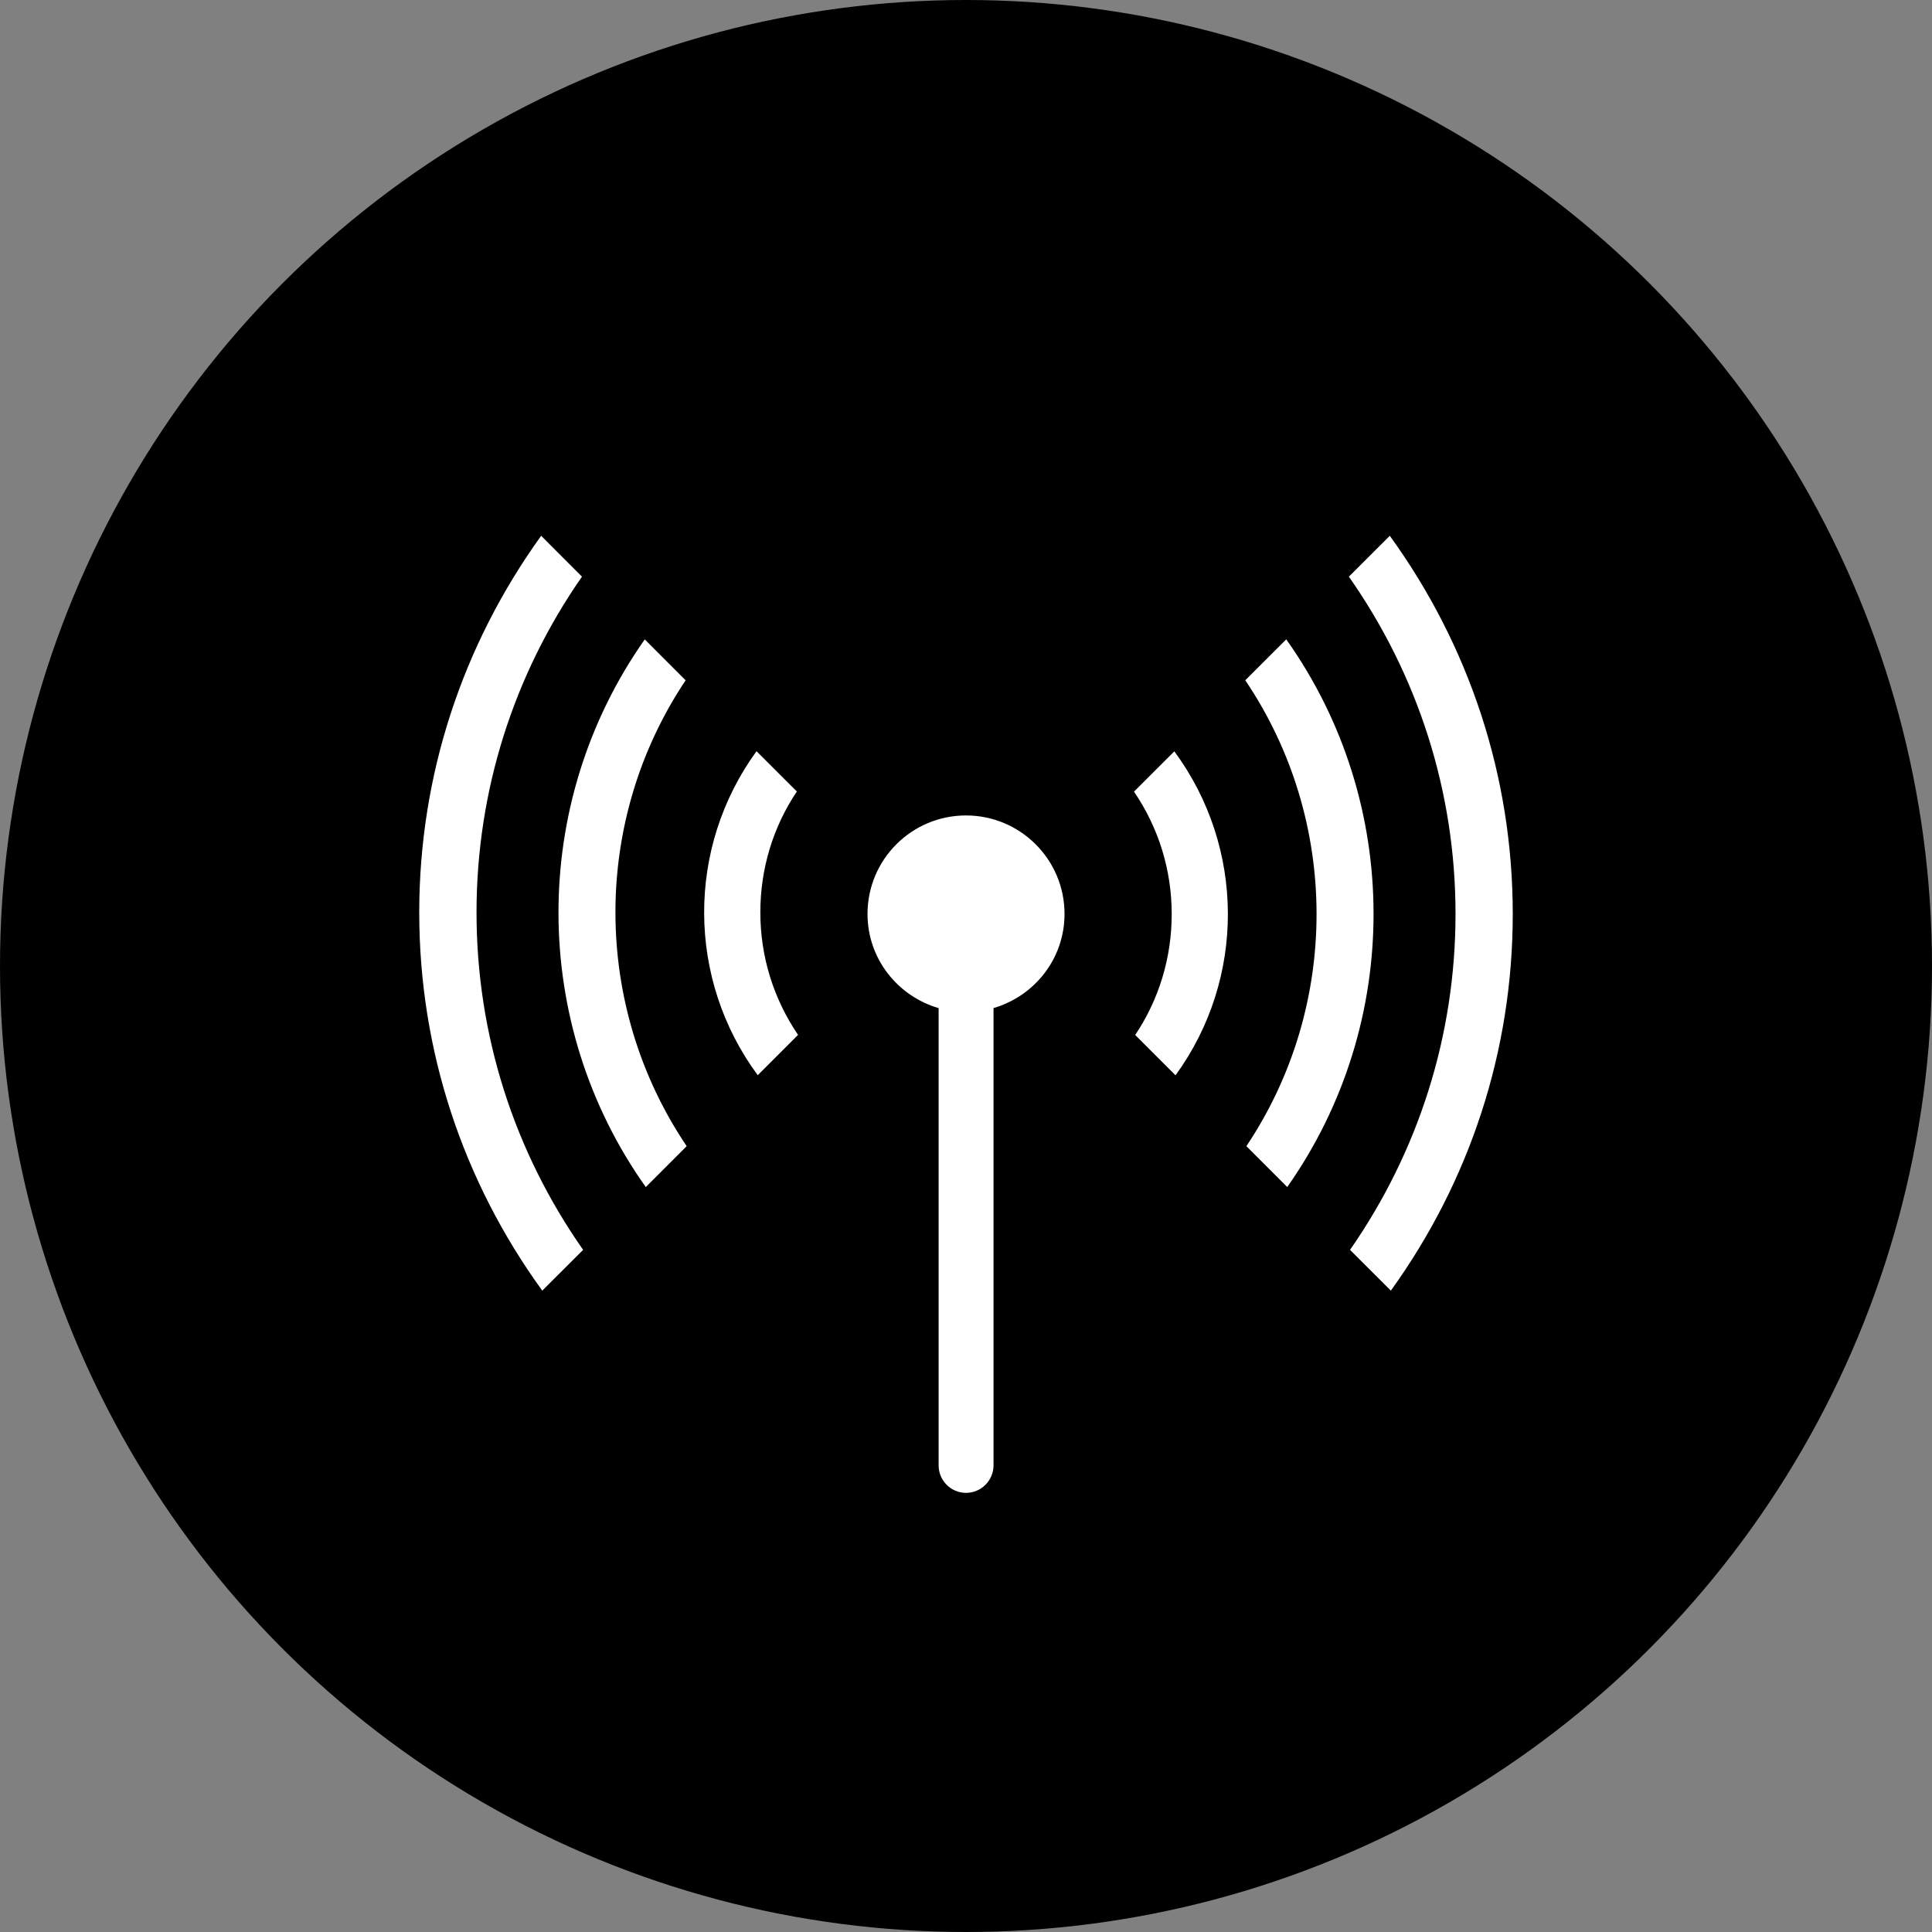
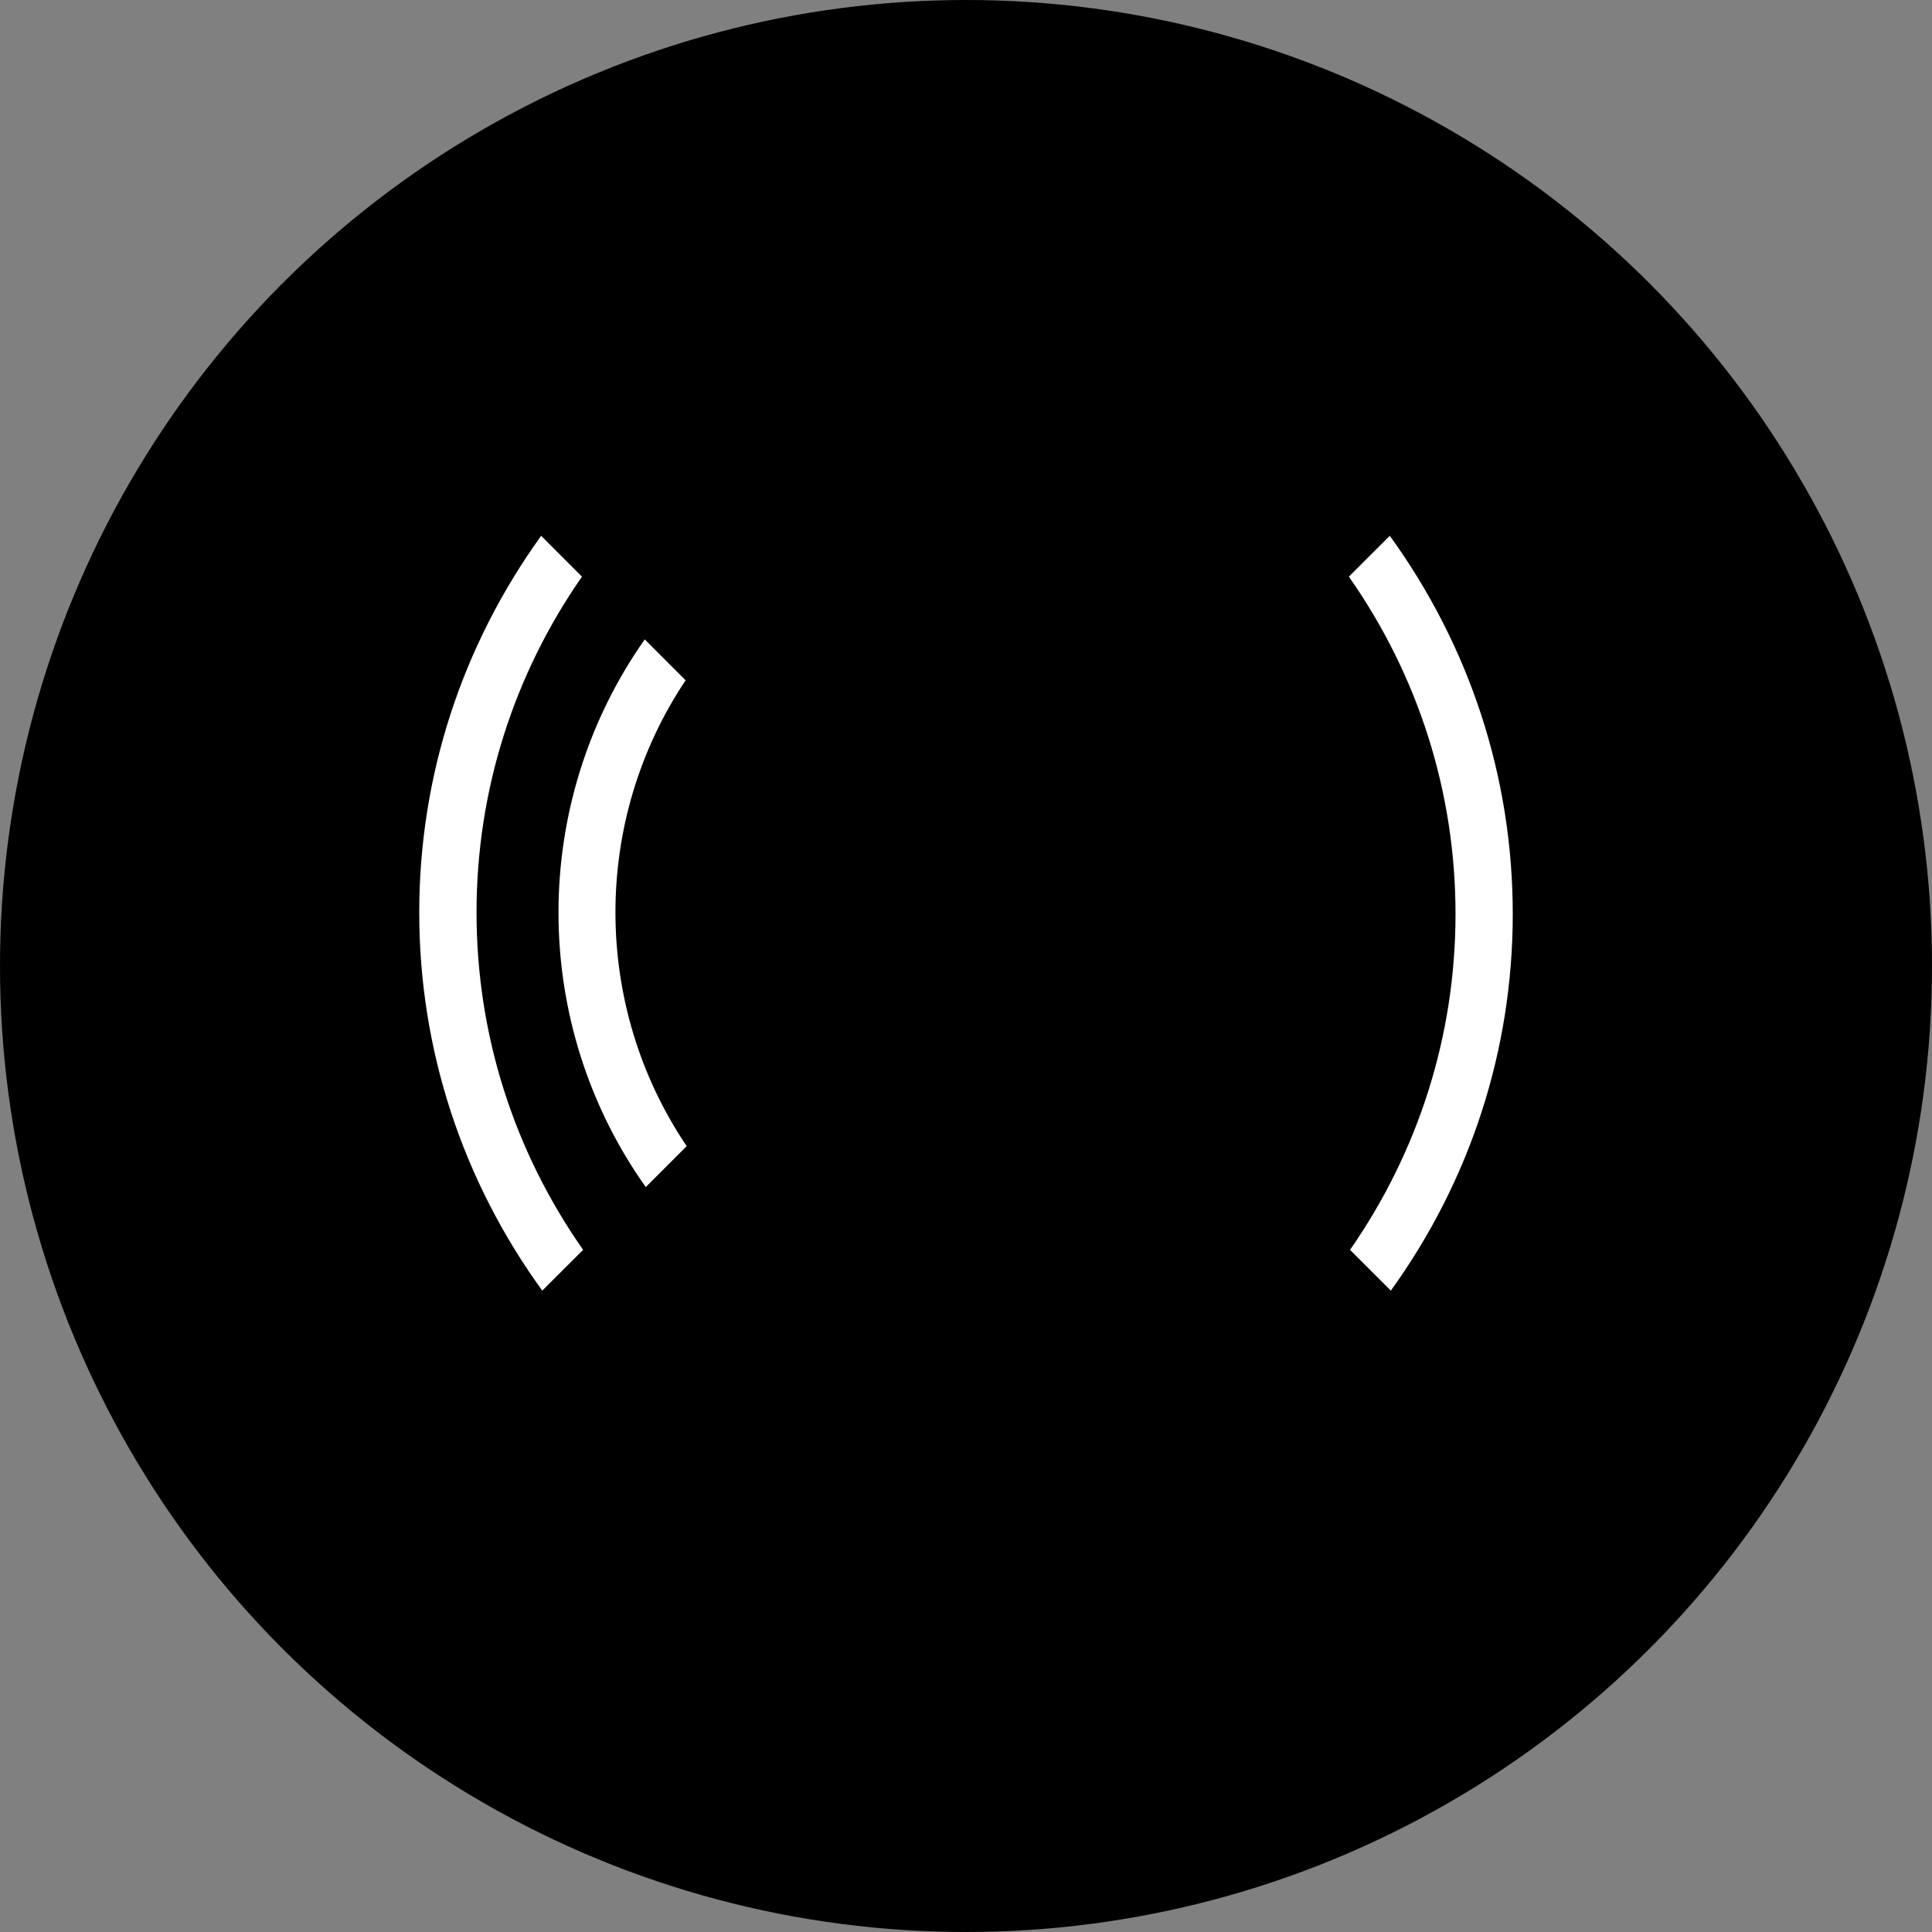
<svg xmlns="http://www.w3.org/2000/svg" version="1.1" id="Camada_1" x="0px" y="0px" width="40px" height="40px" viewBox="0 0 40 40" enable-background="new 0 0 40 40" xml:space="preserve">
  <rect x="0" y="0" width="40" height="40" fill="#808080" stroke="none" />
  <g>
    <circle cx="20" cy="20" r="20" />
    <g>
-       <path fill="#FFFFFF" d="M22.04,18.922c0-1.126-0.914-2.039-2.041-2.039c-1.125,0-2.038,0.913-2.038,2.039    c0,0.928,0.624,1.703,1.472,1.95v9.466c0,0.314,0.253,0.57,0.568,0.57c0.313,0,0.569-0.256,0.569-0.57v-9.467    C21.418,20.623,22.04,19.85,22.04,18.922z" />
      <g>
        <g>
-           <path fill="#FFFFFF" d="M24.259,18.925c0,0.906-0.265,1.77-0.756,2.503l0.835,0.835c1.455-1.999,1.444-4.717-0.025-6.707      l-0.835,0.834C23.983,17.13,24.259,18.005,24.259,18.925z" />
-           <path fill="#FFFFFF" d="M25.805,23.73l0.846,0.846c2.39-3.392,2.382-7.956-0.021-11.339l-0.848,0.847      C27.742,16.987,27.75,20.822,25.805,23.73z" />
          <path fill="#FFFFFF" d="M30.135,18.922c0,2.517-0.767,4.917-2.184,6.955l0.845,0.844c1.633-2.266,2.524-4.961,2.524-7.798      c0-2.849-0.899-5.555-2.546-7.83l-0.847,0.846C29.359,13.981,30.135,16.393,30.135,18.922z" />
        </g>
        <g>
-           <path fill="#FFFFFF" d="M15.742,18.89c0-0.906,0.264-1.77,0.756-2.503l-0.835-0.834c-1.455,1.999-1.445,4.717,0.025,6.708      l0.835-0.835C16.018,20.684,15.742,19.81,15.742,18.89z" />
          <path fill="#FFFFFF" d="M14.195,14.085l-0.846-0.847c-2.389,3.392-2.381,7.956,0.021,11.339l0.847-0.847      C12.258,20.826,12.25,16.993,14.195,14.085z" />
          <path fill="#FFFFFF" d="M9.866,18.893c0-2.517,0.766-4.918,2.183-6.954l-0.845-0.846c-1.633,2.267-2.524,4.962-2.524,7.8      c0,2.848,0.899,5.555,2.547,7.828l0.846-0.844C10.641,23.834,9.866,21.422,9.866,18.893z" />
        </g>
      </g>
    </g>
  </g>
</svg>